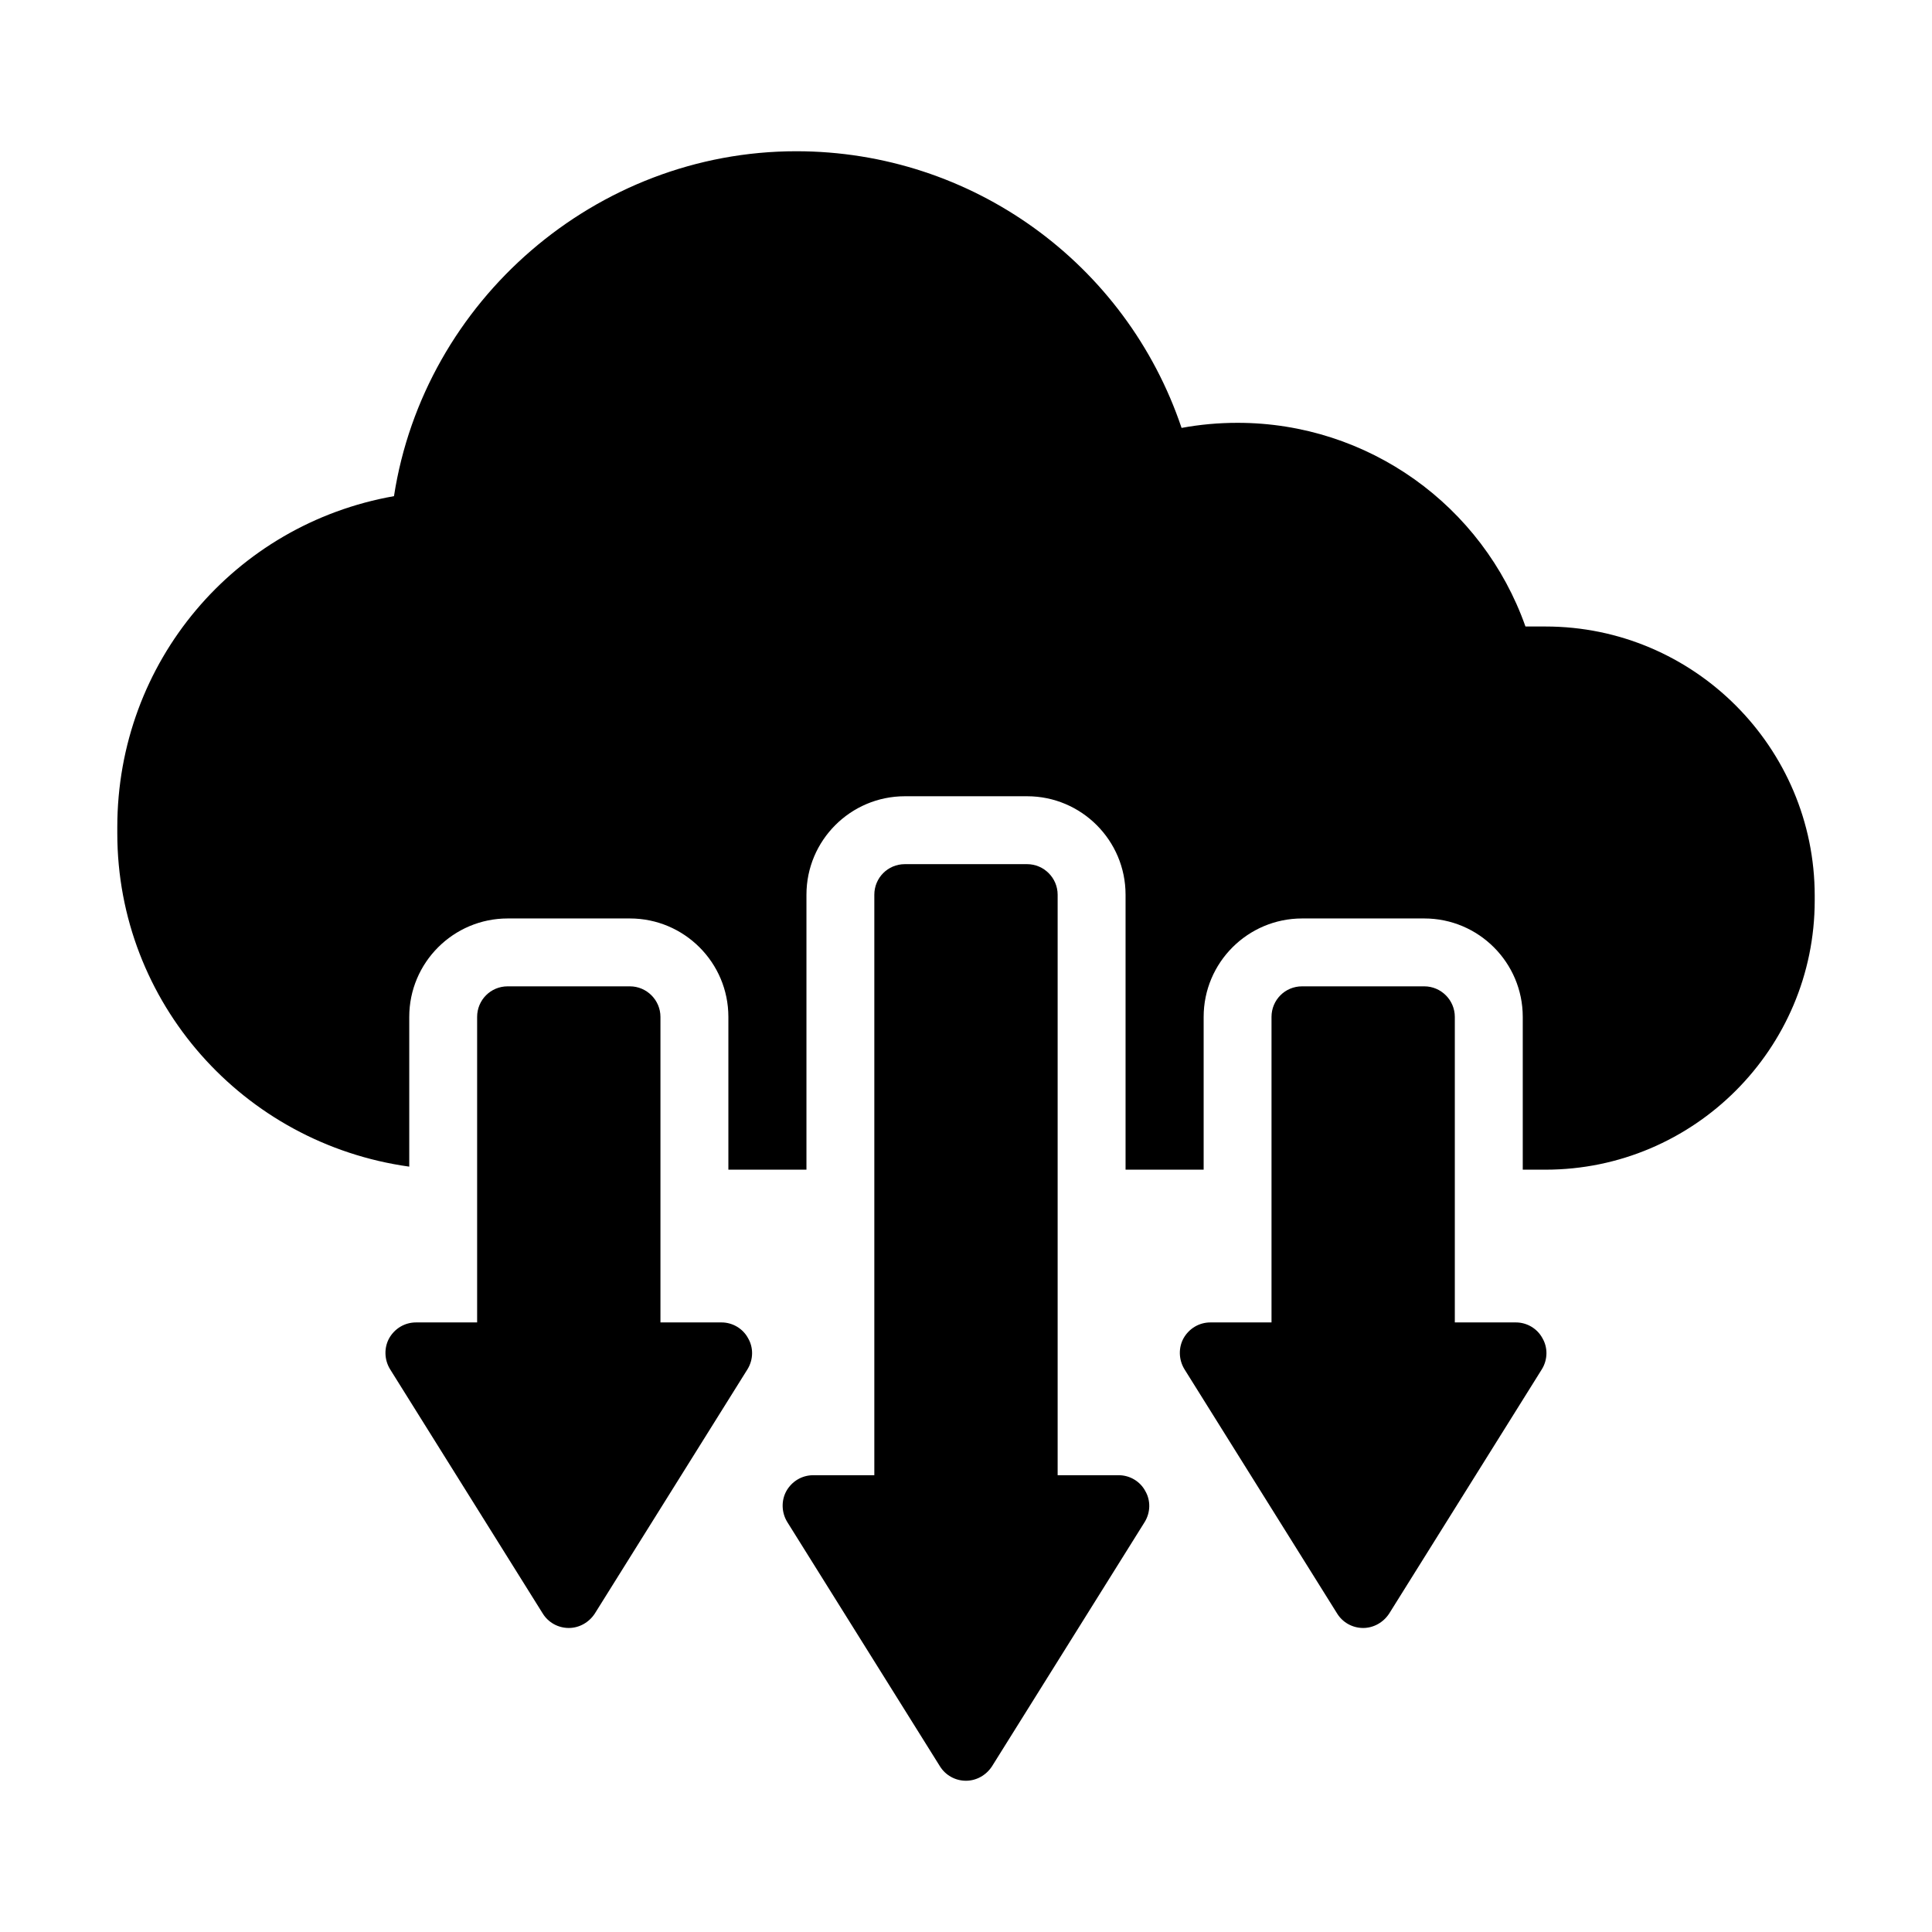
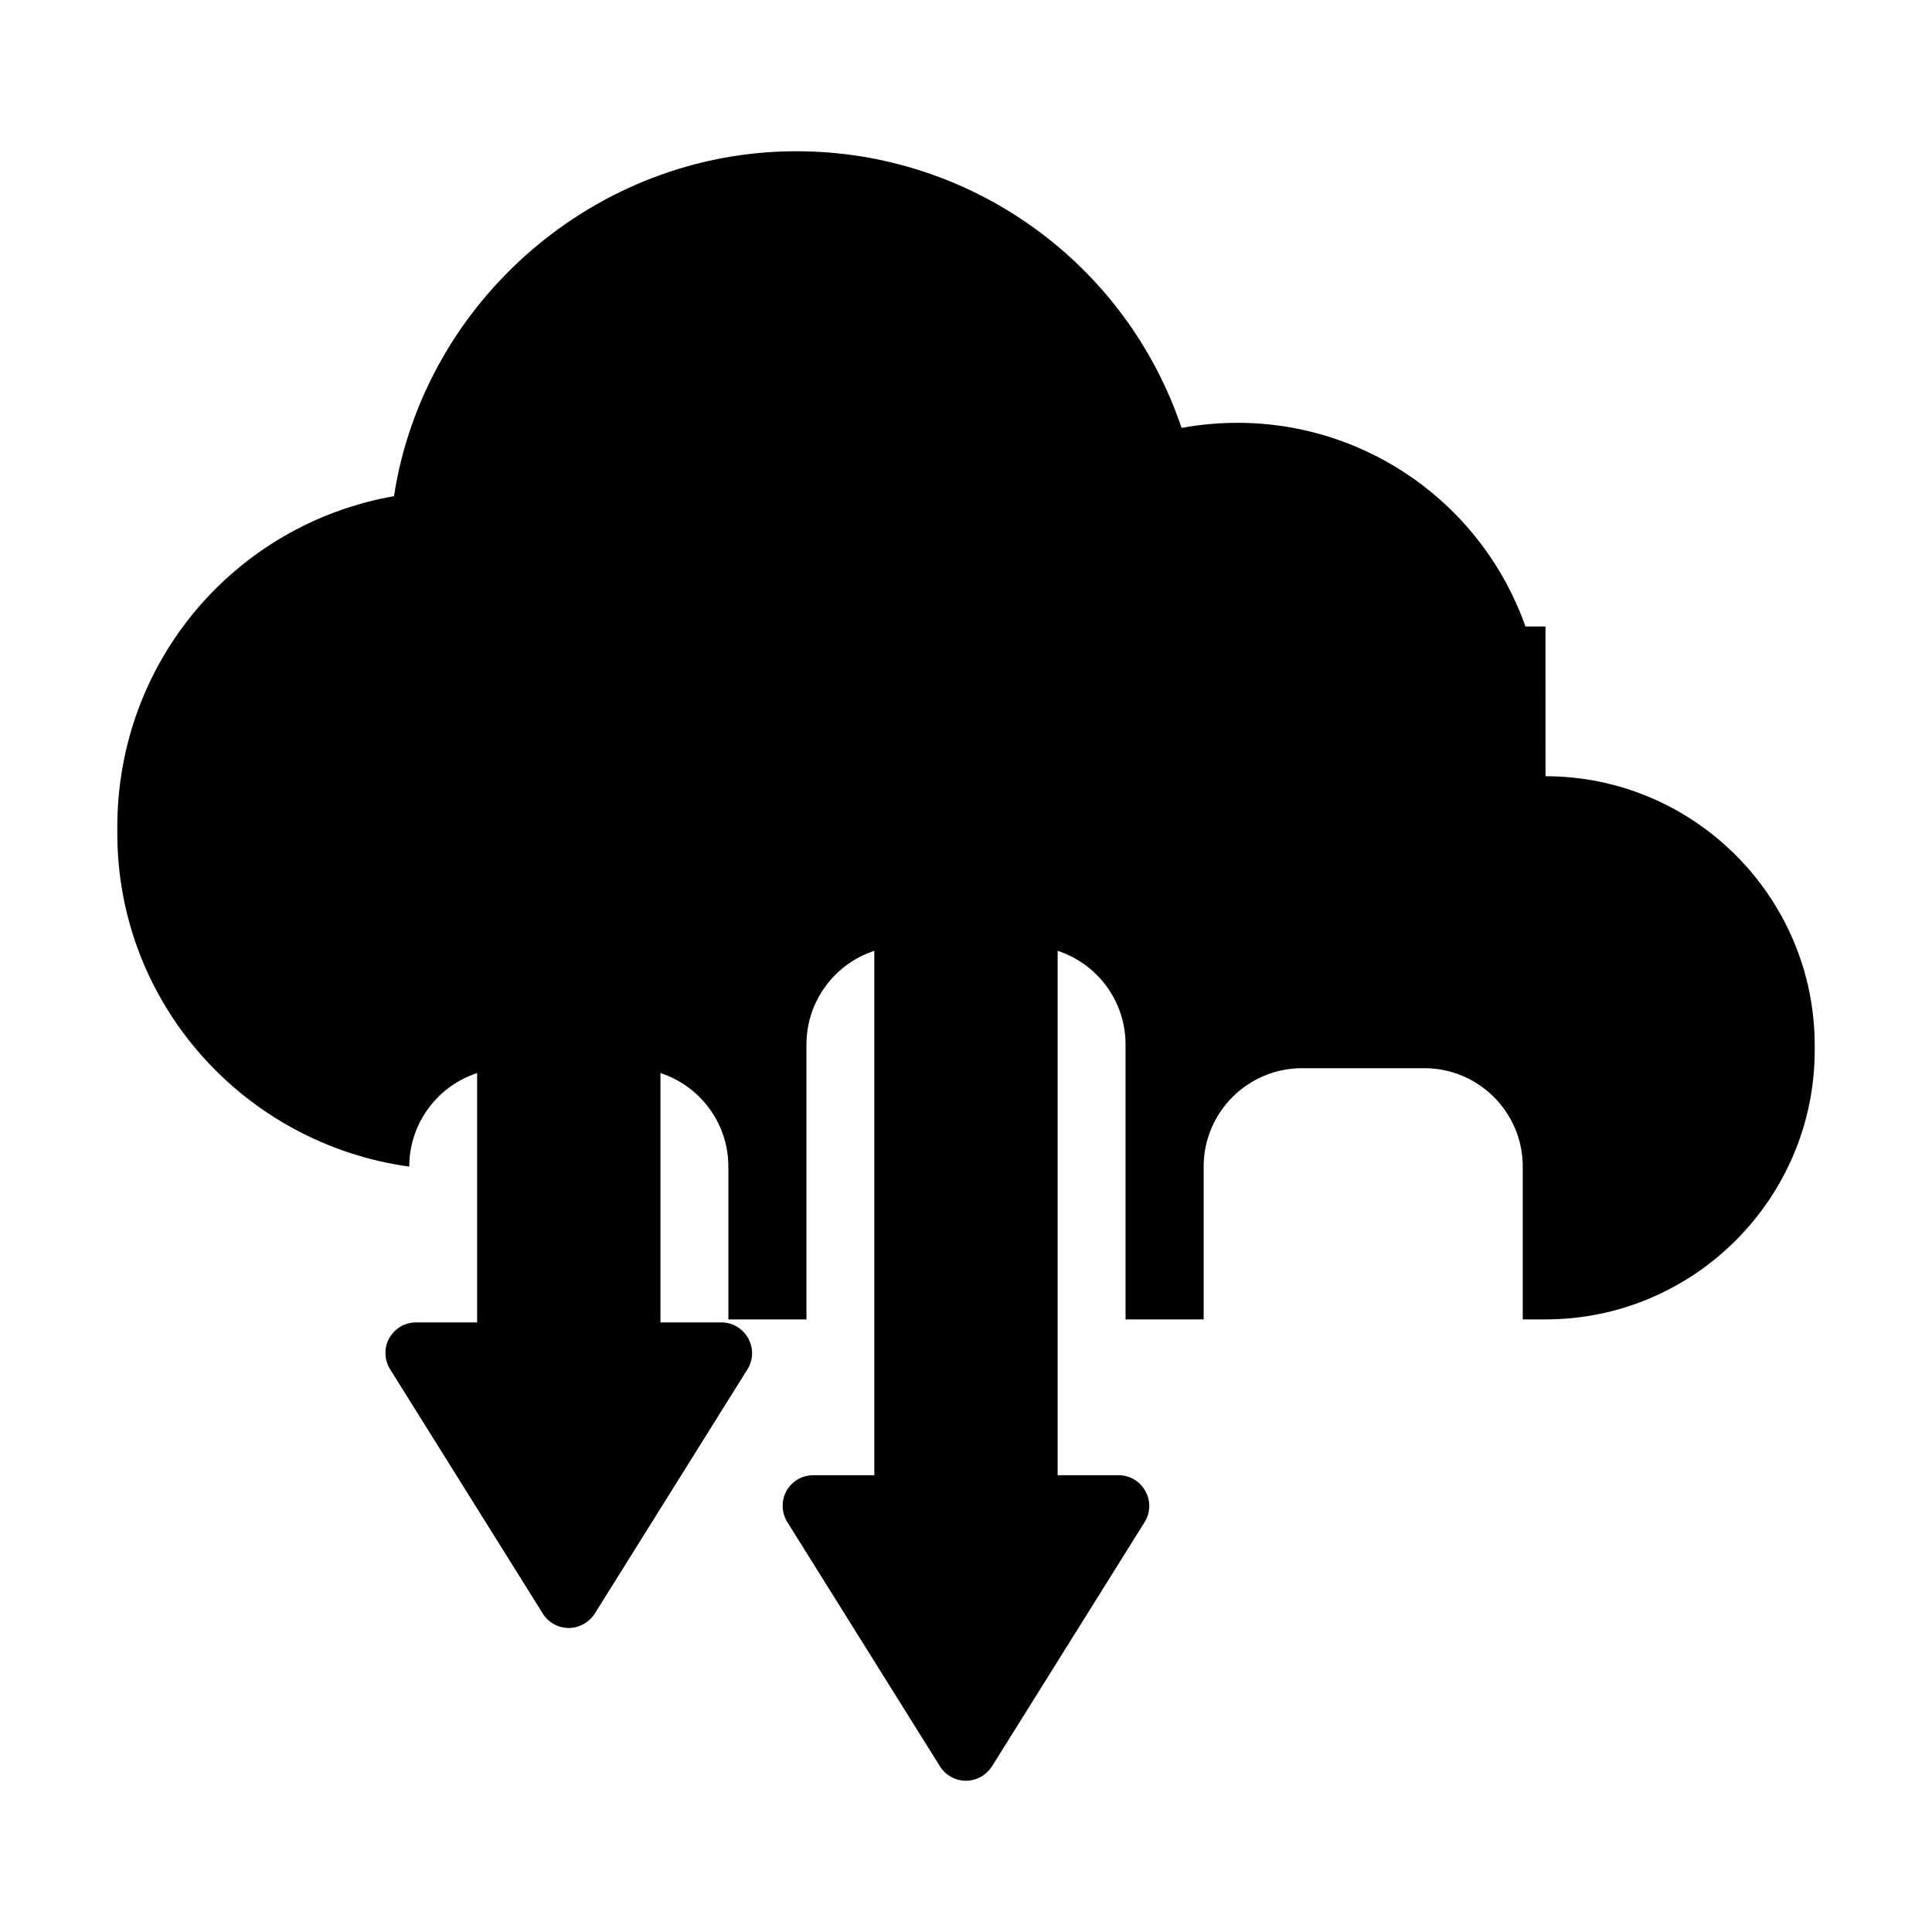
<svg xmlns="http://www.w3.org/2000/svg" fill="#000000" width="800px" height="800px" version="1.1" viewBox="144 144 512 512">
  <g>
-     <path d="m553.57 310.03h-5.309c-11.336-32.117-41.742-53.977-76.289-53.977-5.039 0-9.984 0.449-14.844 1.348-14.668-43.543-55.512-73.32-102.11-73.32-53.078 0-98.602 39.586-106.61 91.406-42.285 7.465-73.324 43.992-73.324 87.715v1.621c0 44.895 33.379 82.23 77.371 88.348v-39.68c0-14.395 11.695-26.09 26.09-26.09h32.387c14.398 0 26.094 11.695 26.094 26.09v40.484h20.691v-72.871c0-14.395 11.695-26.09 26.09-26.09h32.387c14.395 0 26.09 11.695 26.09 26.09v72.871h20.695v-40.484c0-14.395 11.695-26.09 26.09-26.09h32.387c14.395 0 26.09 11.695 26.09 26.09v40.484h6.027c39.316 0 71.344-32.027 71.344-71.34v-1.258c0-39.32-32.027-71.348-71.344-71.348z" />
+     <path d="m553.57 310.03h-5.309c-11.336-32.117-41.742-53.977-76.289-53.977-5.039 0-9.984 0.449-14.844 1.348-14.668-43.543-55.512-73.32-102.11-73.32-53.078 0-98.602 39.586-106.61 91.406-42.285 7.465-73.324 43.992-73.324 87.715v1.621c0 44.895 33.379 82.23 77.371 88.348c0-14.395 11.695-26.09 26.09-26.09h32.387c14.398 0 26.094 11.695 26.094 26.09v40.484h20.691v-72.871c0-14.395 11.695-26.09 26.09-26.09h32.387c14.395 0 26.09 11.695 26.09 26.09v72.871h20.695v-40.484c0-14.395 11.695-26.09 26.09-26.09h32.387c14.395 0 26.09 11.695 26.09 26.09v40.484h6.027c39.316 0 71.344-32.027 71.344-71.34v-1.258c0-39.32-32.027-71.348-71.344-71.348z" />
    <path d="m310.93 405.39h-32.387c-4.535 0-8.098 3.644-8.098 8.098v80.969h-16.195c-2.996 0-5.668 1.621-7.125 4.211-1.375 2.512-1.297 5.668 0.242 8.18l40.484 64.777c1.461 2.348 4.051 3.805 6.887 3.805 2.754 0 5.344-1.457 6.883-3.805l40.484-64.777c1.539-2.512 1.621-5.668 0.16-8.18-1.375-2.59-4.129-4.211-7.043-4.211h-16.195v-80.969c0-4.453-3.644-8.098-8.098-8.098z" />
-     <path d="m521.45 405.39h-32.387c-4.535 0-8.098 3.644-8.098 8.098v80.969h-16.195c-2.996 0-5.668 1.621-7.125 4.211-1.375 2.512-1.293 5.668 0.242 8.18l40.484 64.777c1.457 2.348 4.051 3.805 6.883 3.805 2.754 0 5.344-1.457 6.883-3.805l40.484-64.777c1.539-2.512 1.617-5.668 0.16-8.18-1.375-2.59-4.129-4.211-7.043-4.211h-16.195v-80.969c0-4.453-3.641-8.098-8.094-8.098z" />
    <path d="m416.19 373.01h-32.387c-4.535 0-8.098 3.644-8.098 8.098v153.84h-16.195c-2.996 0-5.668 1.621-7.125 4.211-1.375 2.512-1.297 5.668 0.242 8.18l40.484 64.777c1.461 2.344 4.051 3.801 6.883 3.801 2.754 0 5.344-1.457 6.883-3.805l40.484-64.777c1.539-2.512 1.621-5.668 0.16-8.18-1.371-2.59-4.125-4.207-7.039-4.207h-16.195v-153.84c0-4.453-3.644-8.098-8.098-8.098z" />
  </g>
</svg>